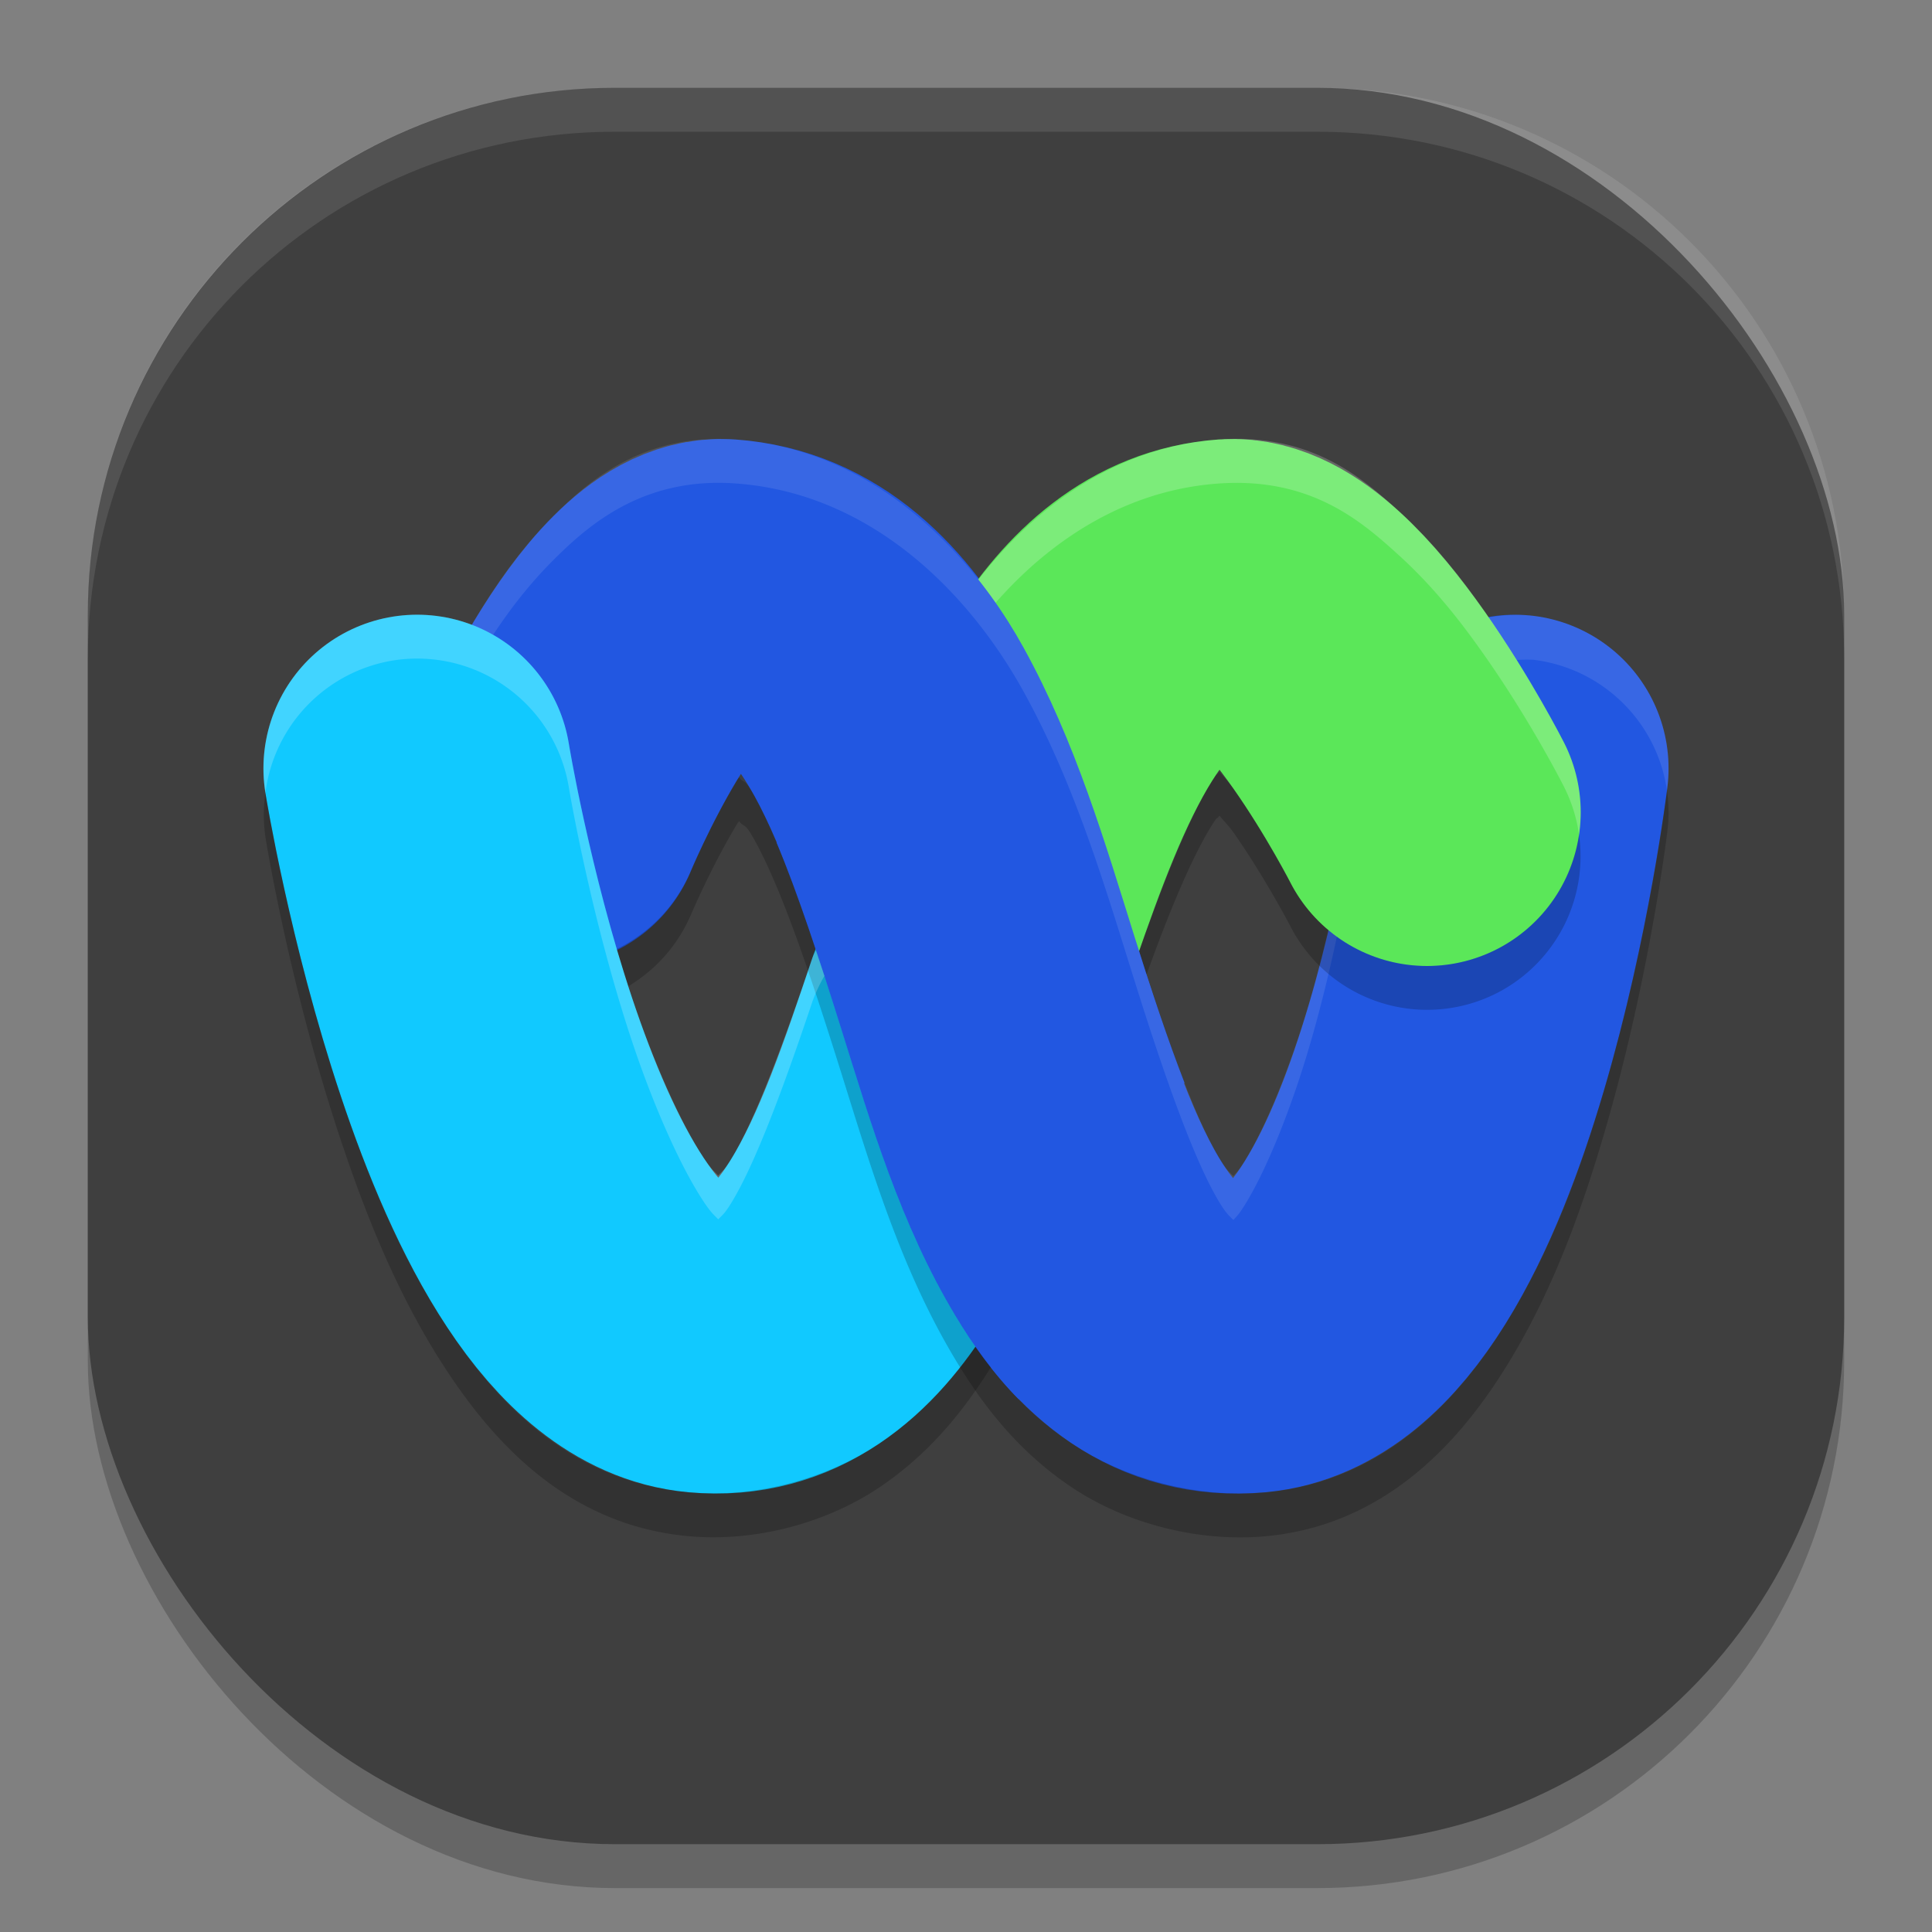
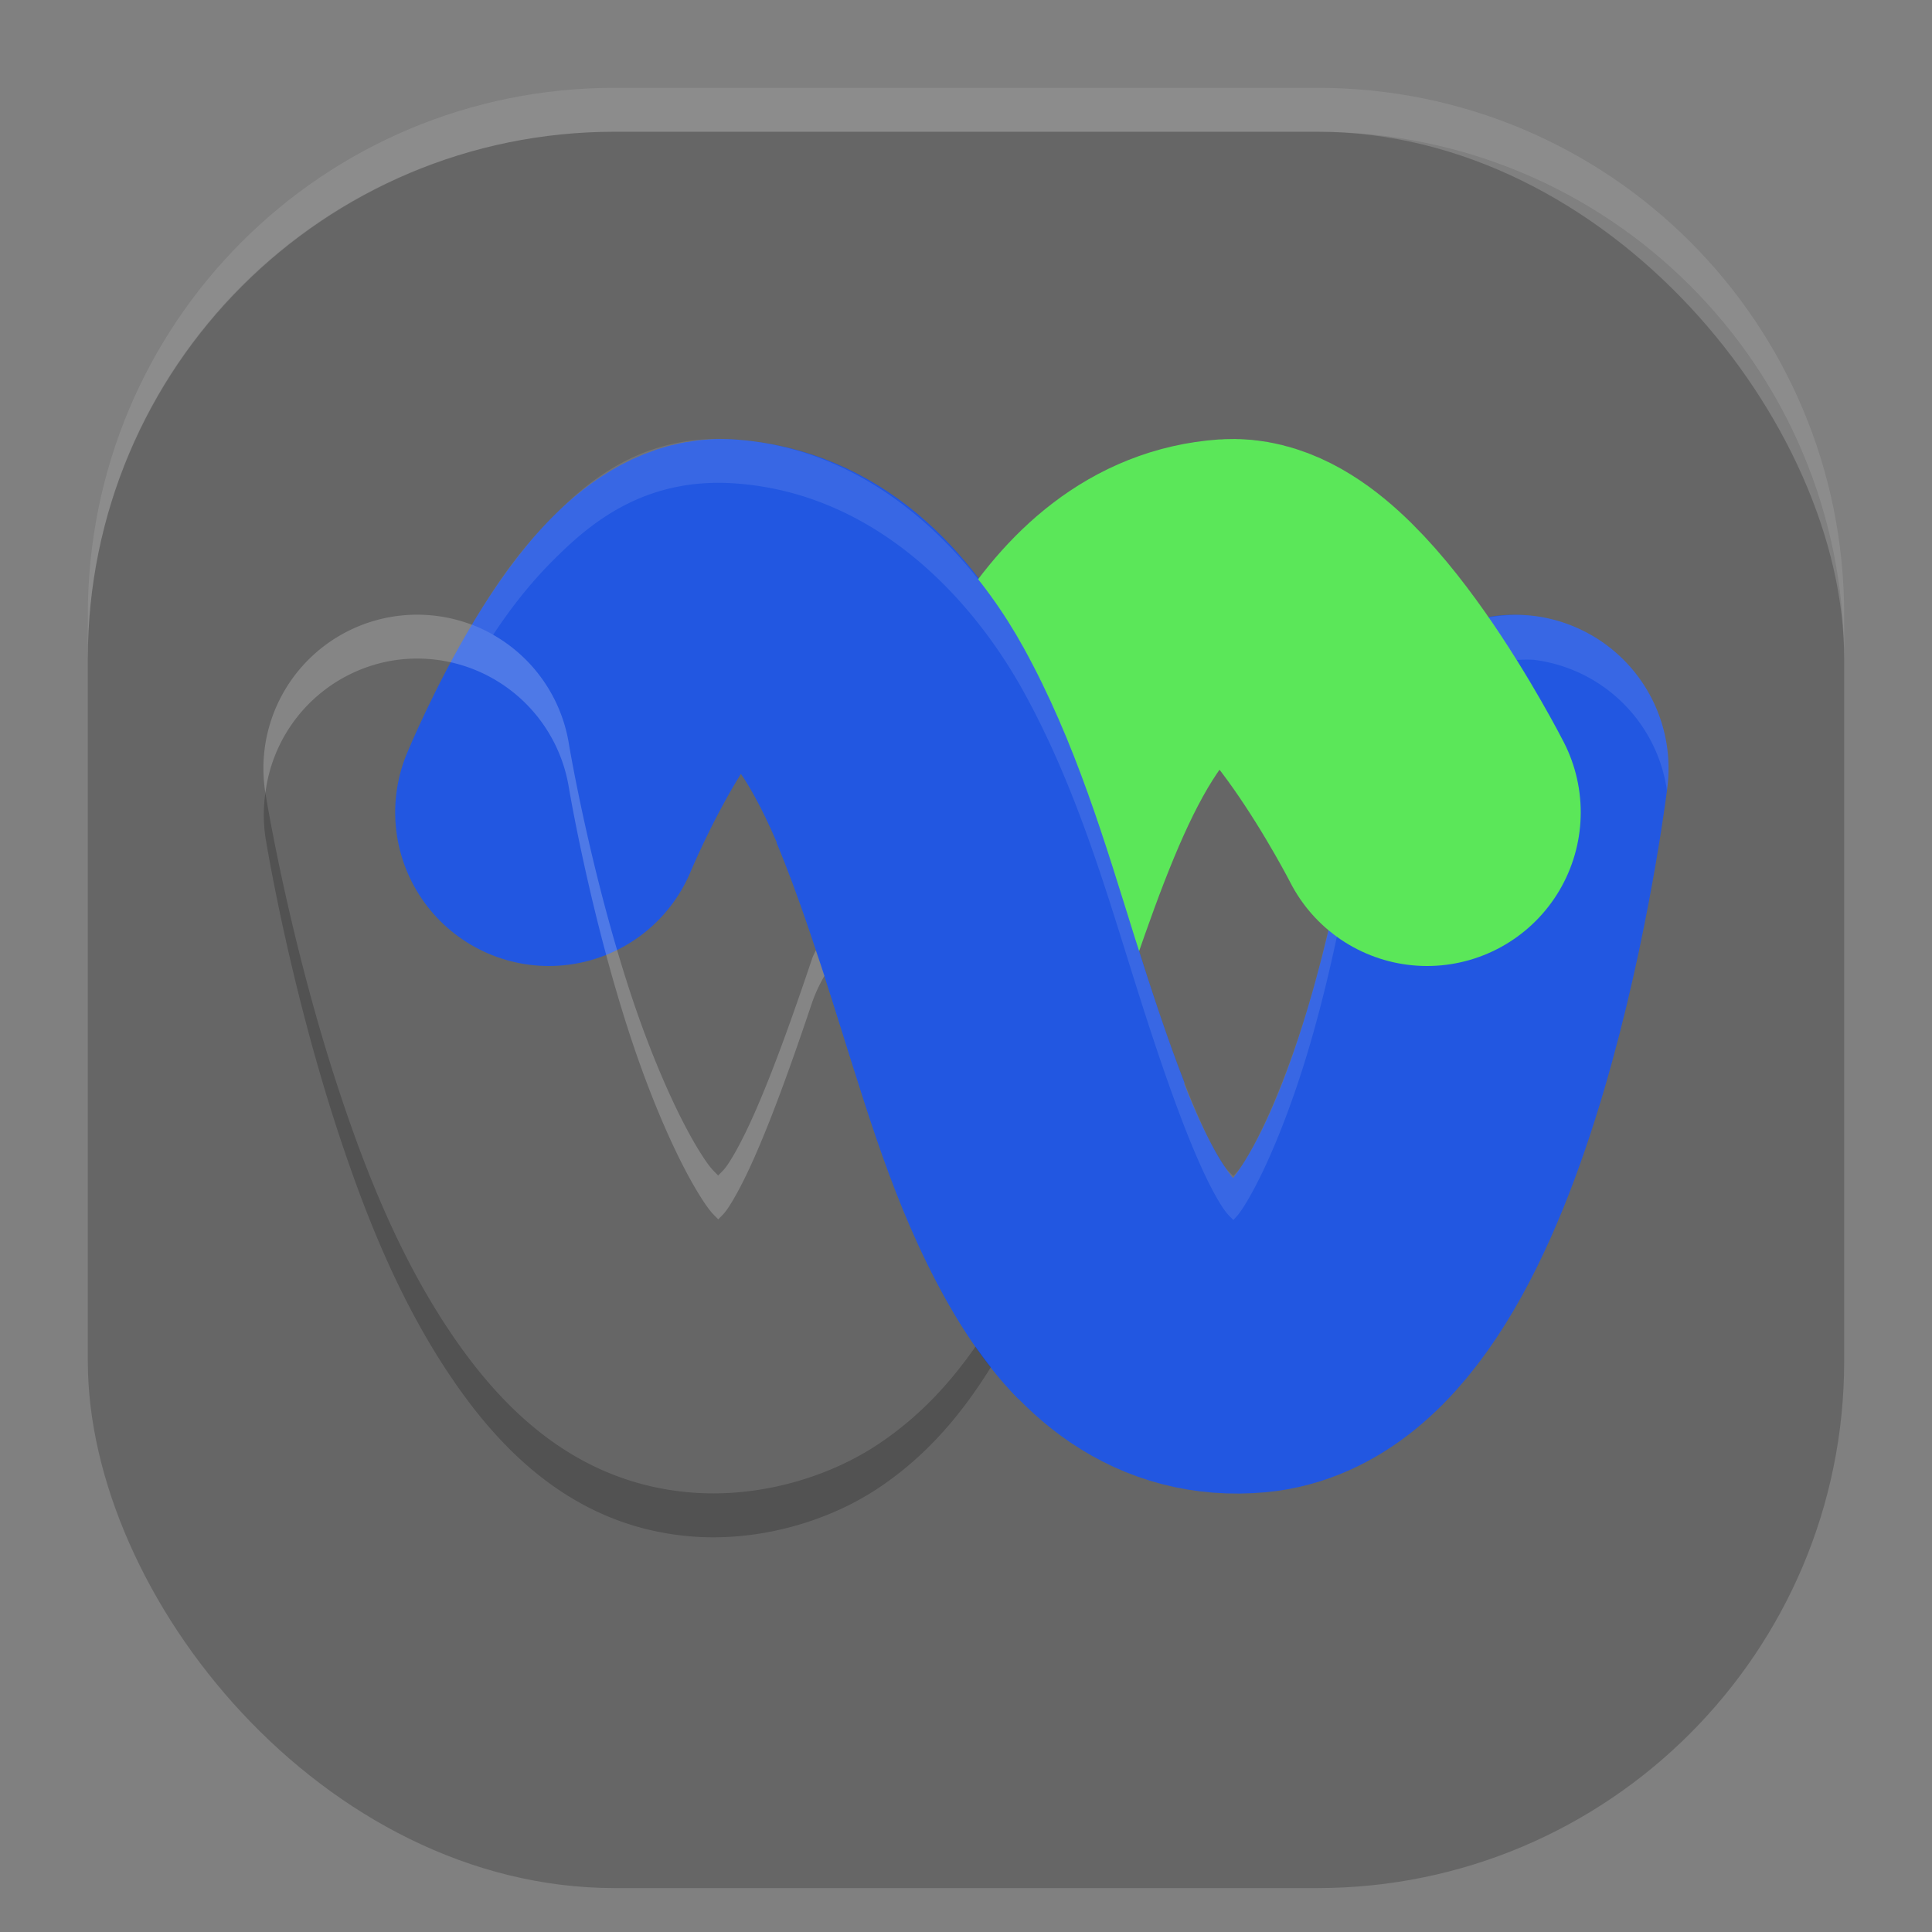
<svg xmlns="http://www.w3.org/2000/svg" width="22" height="22" version="1">
  <rect width="100%" height="100%" fill="#808080" stroke="none" />
  <rect style="opacity:0.2" width="20" height="20" x="1" y="1.5" rx="6" ry="6" />
-   <rect style="fill:#3f3f3f" width="20" height="20" x="1" y="1" rx="6" ry="6" />
  <path style="fill:none;stroke:#2257e1;stroke-width:3.5;stroke-linecap:round;stroke-linejoin:round" d="m 17.25,8.75 c 0,0 -0.773,6.299 -3,6.5 -3.32,0.299 -2.675,-8.264 -6,-8.5 -0.94,-0.067 -2,2.5 -2,2.5" />
  <path style="opacity:0.1;fill:#ffffff" d="M 7,1 C 3.676,1 1,3.676 1,7 v 0.5 c 0,-3.324 2.676,-6 6,-6 h 8 c 3.324,0 6,2.676 6,6 V 7 C 21,3.676 18.324,1 15,1 Z" />
  <path style="fill:none;stroke:#5be759;stroke-width:3.5;stroke-linecap:round;stroke-linejoin:round" d="M 11.275,10.38 C 11.869,8.663 12.564,6.852 14,6.75 c 0.94,-0.067 2.25,2.5 2.25,2.5" />
-   <path style="fill:none;stroke:#11c9ff;stroke-width:3.5;stroke-linecap:round;stroke-linejoin:round" d="m 4.75,8.75 c 0,0 1.023,6.299 3.25,6.5 1.588,0.143 2.269,-1.877 2.911,-3.789" />
  <path style="fill:#2257e1" d="M 10.82,6.23 8.843,9.596 c 0.242,0.577 0.49,1.334 0.739,2.129 0.336,1.071 0.668,2.209 1.297,3.257 0.196,0.327 0.427,0.654 0.72,0.951 l 1.889,-3.605 C 13.304,11.856 13.113,11.284 12.922,10.677 12.589,9.615 12.251,8.453 11.655,7.374 11.442,6.988 11.163,6.589 10.82,6.23 Z" />
  <path style="opacity:0.1;fill:#ffffff" d="M 8.183,4.998 C 7.249,4.998 6.68,5.5 6.305,5.874 5.905,6.273 5.633,6.683 5.399,7.07 c -0.009,0.015 -0.017,0.03 -0.026,0.046 0.084,0.032 0.165,0.069 0.242,0.113 C 5.802,6.947 6.02,6.658 6.305,6.374 6.705,5.975 7.326,5.43 8.374,5.505 9.955,5.617 11.059,6.795 11.655,7.874 c 0.596,1.079 0.933,2.241 1.267,3.303 0.333,1.062 0.67,2.024 0.958,2.505 0.088,0.146 0.115,0.158 0.165,0.211 0.04,-0.047 0.058,-0.057 0.128,-0.169 0.244,-0.392 0.523,-1.081 0.733,-1.794 0.128,-0.433 0.232,-0.865 0.317,-1.263 -0.033,-0.024 -0.065,-0.049 -0.097,-0.075 -0.065,0.274 -0.137,0.555 -0.221,0.838 -0.21,0.713 -0.489,1.402 -0.733,1.794 -0.069,0.111 -0.088,0.122 -0.128,0.169 -0.05,-0.053 -0.077,-0.065 -0.165,-0.211 C 13.592,12.701 13.255,11.738 12.922,10.677 12.589,9.615 12.251,8.453 11.655,7.374 11.059,6.295 9.955,5.117 8.374,5.005 8.309,5 8.245,4.998 8.183,4.998 Z m 9.28,2.015 a 1.75,1.75 0 0 0 -0.511,0.019 c 0.115,0.166 0.222,0.33 0.318,0.483 a 1.75,1.75 0 0 1 0.192,-0.002 1.75,1.75 0 0 1 1.52,1.489 c 4.55e-4,-0.004 0.005,-0.039 0.005,-0.039 A 1.75,1.75 0 0 0 17.463,7.013 Z" />
-   <path style="opacity:0.2" d="m 8.416,8.851 c -0.008,0.013 -0.012,0.016 -0.021,0.029 C 8.099,9.372 7.867,9.918 7.867,9.918 a 1.75,1.75 0 0 1 -0.843,0.888 c 0.041,0.14 0.086,0.282 0.132,0.424 A 1.75,1.75 0 0 0 7.867,10.418 c 0,0 0.231,-0.546 0.528,-1.038 0.008,-0.013 0.012,-0.016 0.021,-0.029 0.062,0.082 0.054,-0.005 0.176,0.215 0.322,0.584 0.654,1.588 0.99,2.659 0.336,1.071 0.668,2.209 1.297,3.257 0.314,0.524 0.717,1.046 1.32,1.451 0.603,0.405 1.424,0.631 2.208,0.561 1.363,-0.123 2.209,-1.072 2.736,-1.918 0.527,-0.846 0.859,-1.768 1.12,-2.655 0.523,-1.774 0.724,-3.457 0.724,-3.457 a 1.75,1.75 0 0 0 -0.005,-0.461 c -0.013,0.107 -0.213,1.703 -0.719,3.418 -0.262,0.887 -0.593,1.809 -1.12,2.655 -0.527,0.846 -1.374,1.795 -2.736,1.918 -0.784,0.071 -1.605,-0.156 -2.208,-0.561 C 11.596,16.028 11.193,15.506 10.879,14.981 10.25,13.933 9.918,12.796 9.582,11.725 9.246,10.653 8.914,9.649 8.592,9.065 8.47,8.845 8.478,8.933 8.416,8.851 Z" />
-   <path style="opacity:0.2" d="m 13.887,8.788 c -0.043,0.058 -0.012,-0.011 -0.083,0.103 -0.262,0.417 -0.554,1.15 -0.832,1.942 0.028,0.089 0.056,0.178 0.084,0.265 0.252,-0.699 0.512,-1.332 0.748,-1.707 0.071,-0.114 0.04,-0.045 0.083,-0.103 0.06,0.076 0.099,0.107 0.159,0.192 0.357,0.509 0.646,1.064 0.646,1.064 a 1.75,1.75 0 0 0 2.354,0.764 A 1.75,1.75 0 0 0 17.98,9.5 1.75,1.75 0 0 1 17.045,10.809 1.75,1.75 0 0 1 14.691,10.045 c 10e-7,0 -0.288,-0.556 -0.646,-1.064 -0.06,-0.086 -0.099,-0.117 -0.159,-0.192 z" />
  <path style="opacity:0.2" d="m 3.022,9.03 a 1.75,1.75 0 0 0 0,0.5 c 0,0 0.267,1.68 0.857,3.448 0.295,0.884 0.662,1.803 1.213,2.637 0.551,0.834 1.39,1.755 2.75,1.878 0.775,0.07 1.579,-0.159 2.166,-0.552 0.578,-0.387 0.968,-0.88 1.275,-1.372 -0.061,-0.078 -0.119,-0.156 -0.175,-0.235 -0.279,0.401 -0.627,0.79 -1.101,1.107 -0.587,0.393 -1.391,0.622 -2.166,0.552 -1.36,-0.123 -2.199,-1.044 -2.75,-1.878 C 4.542,14.282 4.175,13.362 3.88,12.479 3.29,10.711 3.022,9.03 3.022,9.03 Z" />
-   <path style="opacity:0.2;fill:#ffffff" d="m 14.068,4.997 c -0.062,2.88e-4 -0.127,0.003 -0.192,0.008 -1.208,0.086 -2.128,0.815 -2.734,1.596 0.068,0.087 0.134,0.174 0.195,0.263 0.602,-0.686 1.455,-1.281 2.539,-1.358 1.054,-0.075 1.632,0.435 2.048,0.812 0.415,0.377 0.719,0.773 0.985,1.152 0.532,0.758 0.899,1.486 0.899,1.486 A 1.75,1.75 0 0 1 17.98,9.5 1.75,1.75 0 0 0 17.809,8.455 c 0,0 -0.367,-0.728 -0.899,-1.486 C 16.643,6.59 16.339,6.193 15.924,5.816 15.534,5.463 15.002,4.993 14.068,4.997 Z" />
  <path style="opacity:0.2;fill:#ffffff" d="M 4.861,7.003 A 1.75,1.75 0 0 0 4.47,7.022 1.75,1.75 0 0 0 3.022,9.03 1.75,1.75 0 0 1 4.47,7.522 1.75,1.75 0 0 1 6.478,8.97 c 0,0 0.245,1.469 0.723,2.9 0.239,0.716 0.545,1.411 0.812,1.814 0.084,0.127 0.117,0.15 0.166,0.201 0.048,-0.052 0.067,-0.056 0.144,-0.18 C 8.602,13.254 8.931,12.359 9.252,11.403 a 1.75,1.75 0 0 1 0.136,-0.29 c -0.032,-0.1 -0.065,-0.195 -0.098,-0.292 a 1.75,1.75 0 0 0 -0.038,0.082 c -0.321,0.955 -0.65,1.85 -0.93,2.303 -0.077,0.124 -0.096,0.127 -0.144,0.18 C 8.13,13.335 8.096,13.311 8.013,13.185 7.746,12.781 7.439,12.086 7.2,11.37 6.722,9.938 6.478,8.47 6.478,8.47 A 1.75,1.75 0 0 0 4.861,7.003 Z" />
</svg>